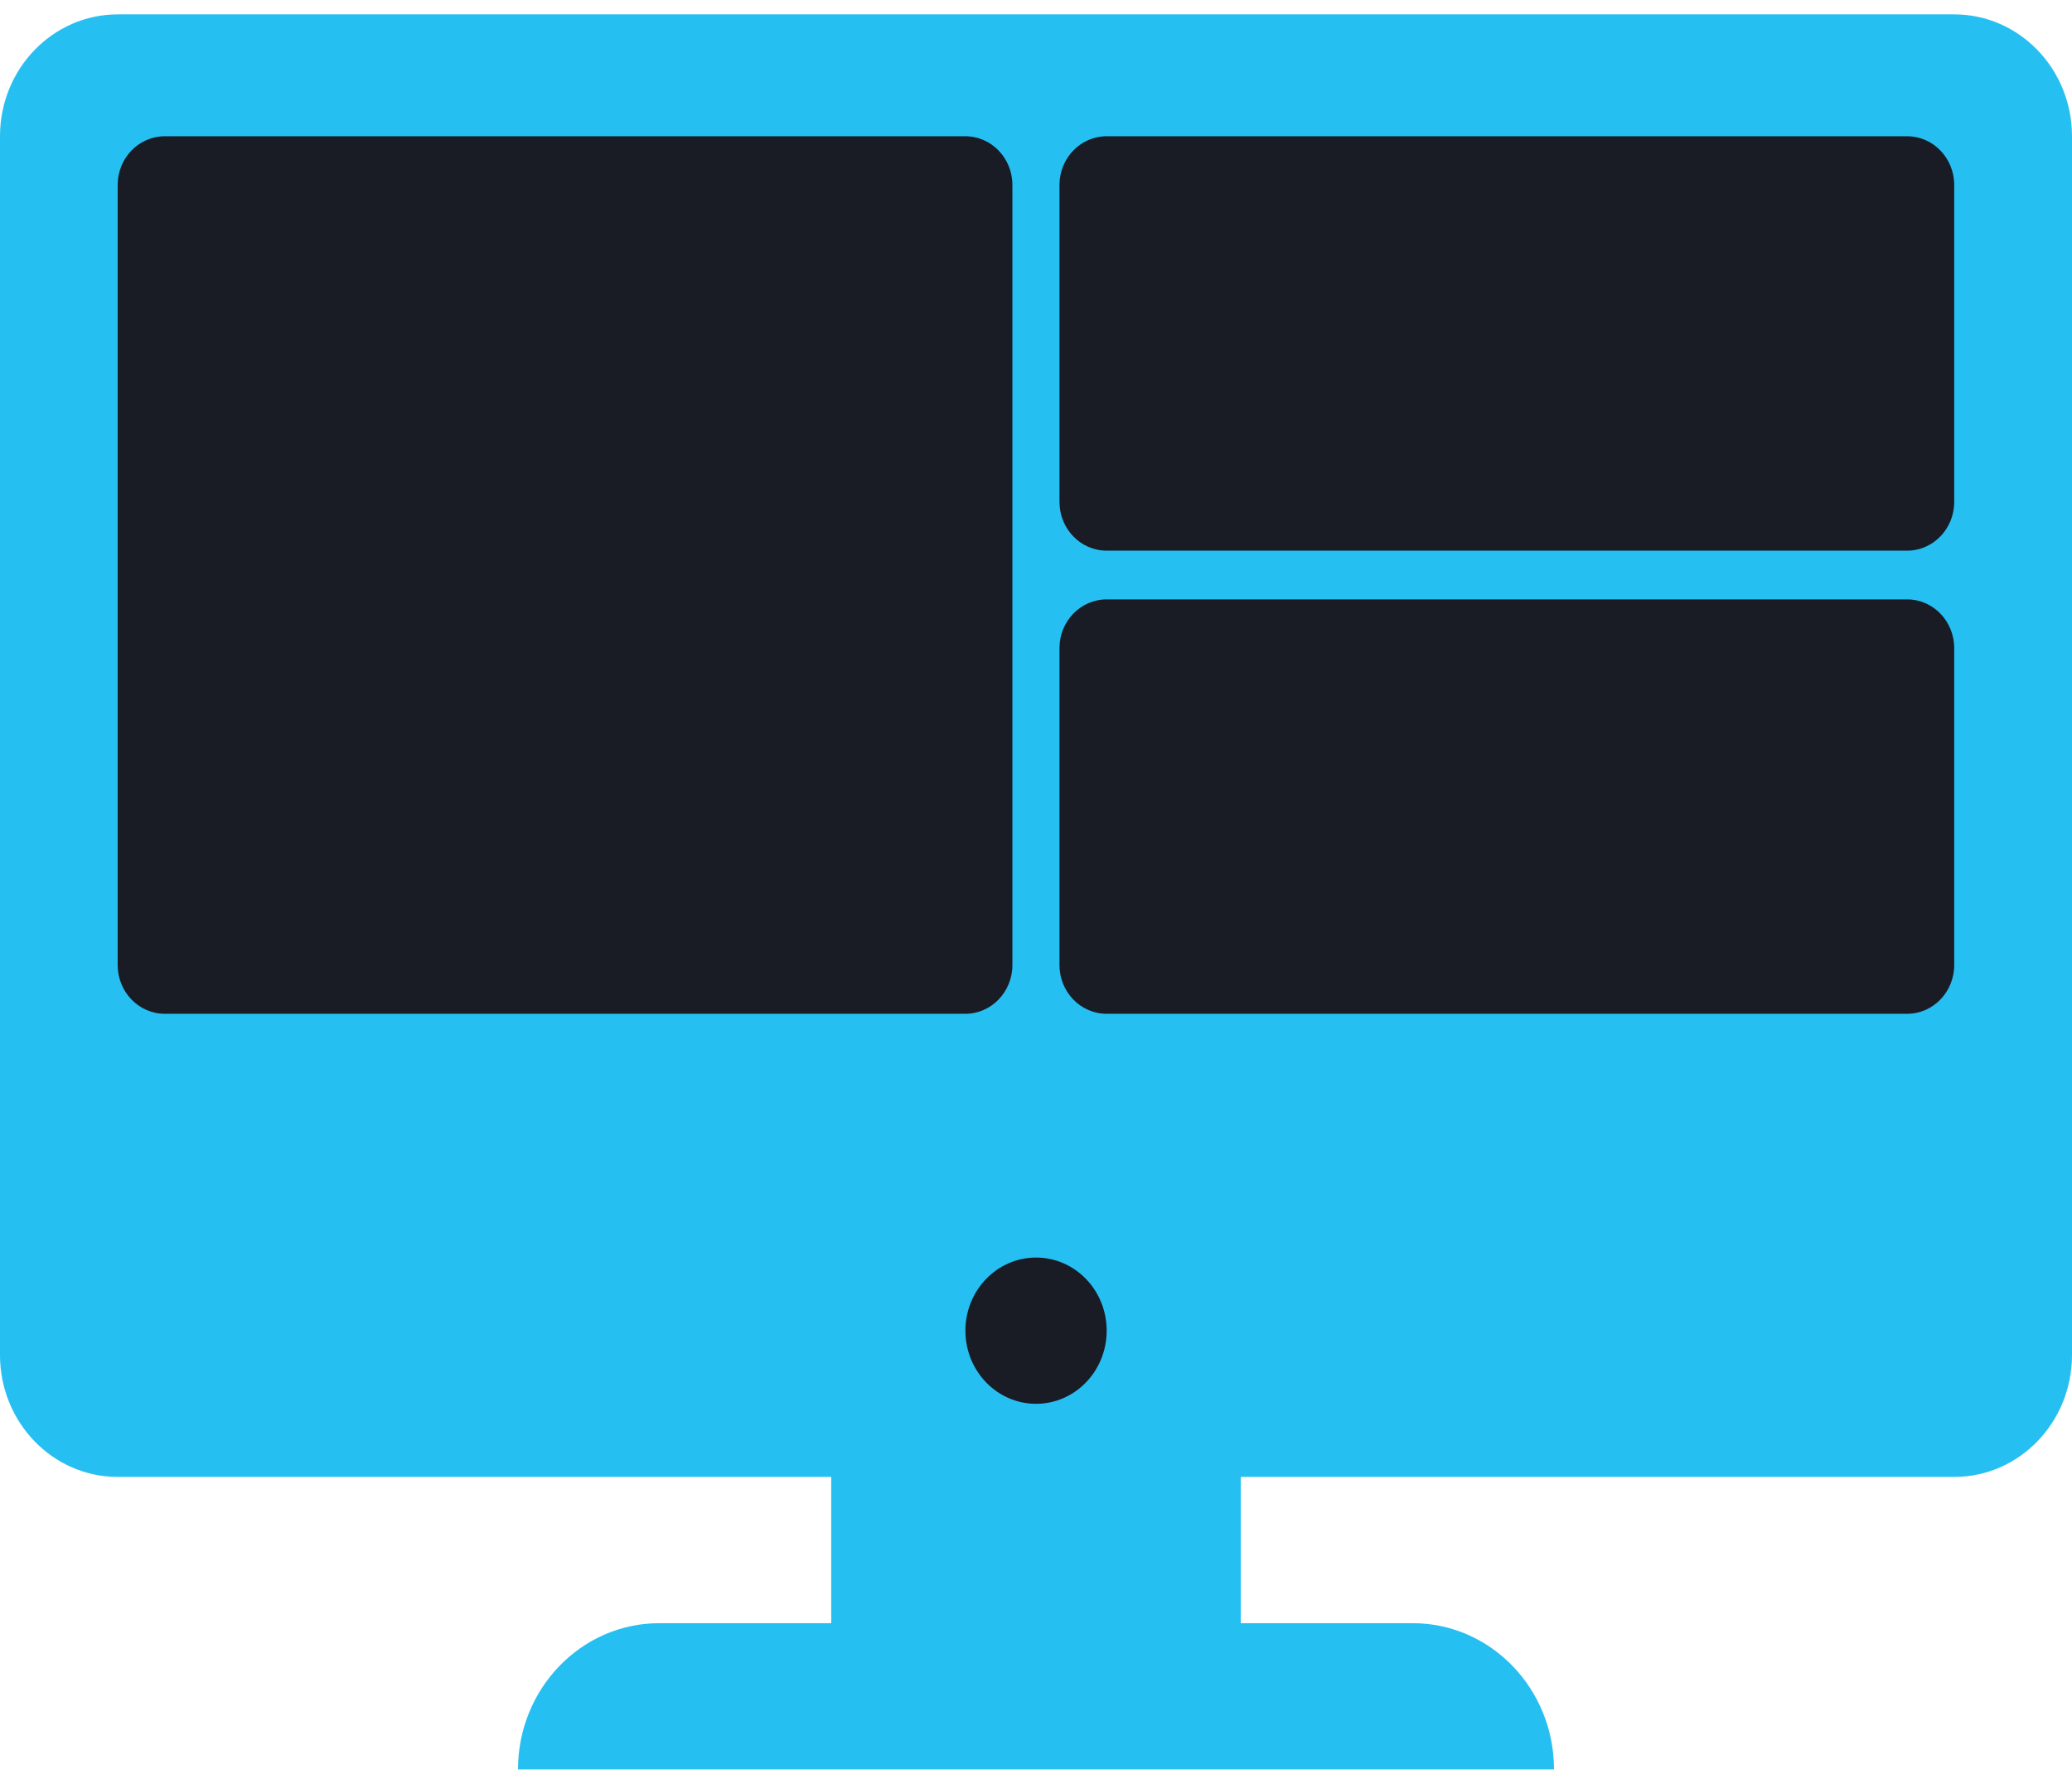
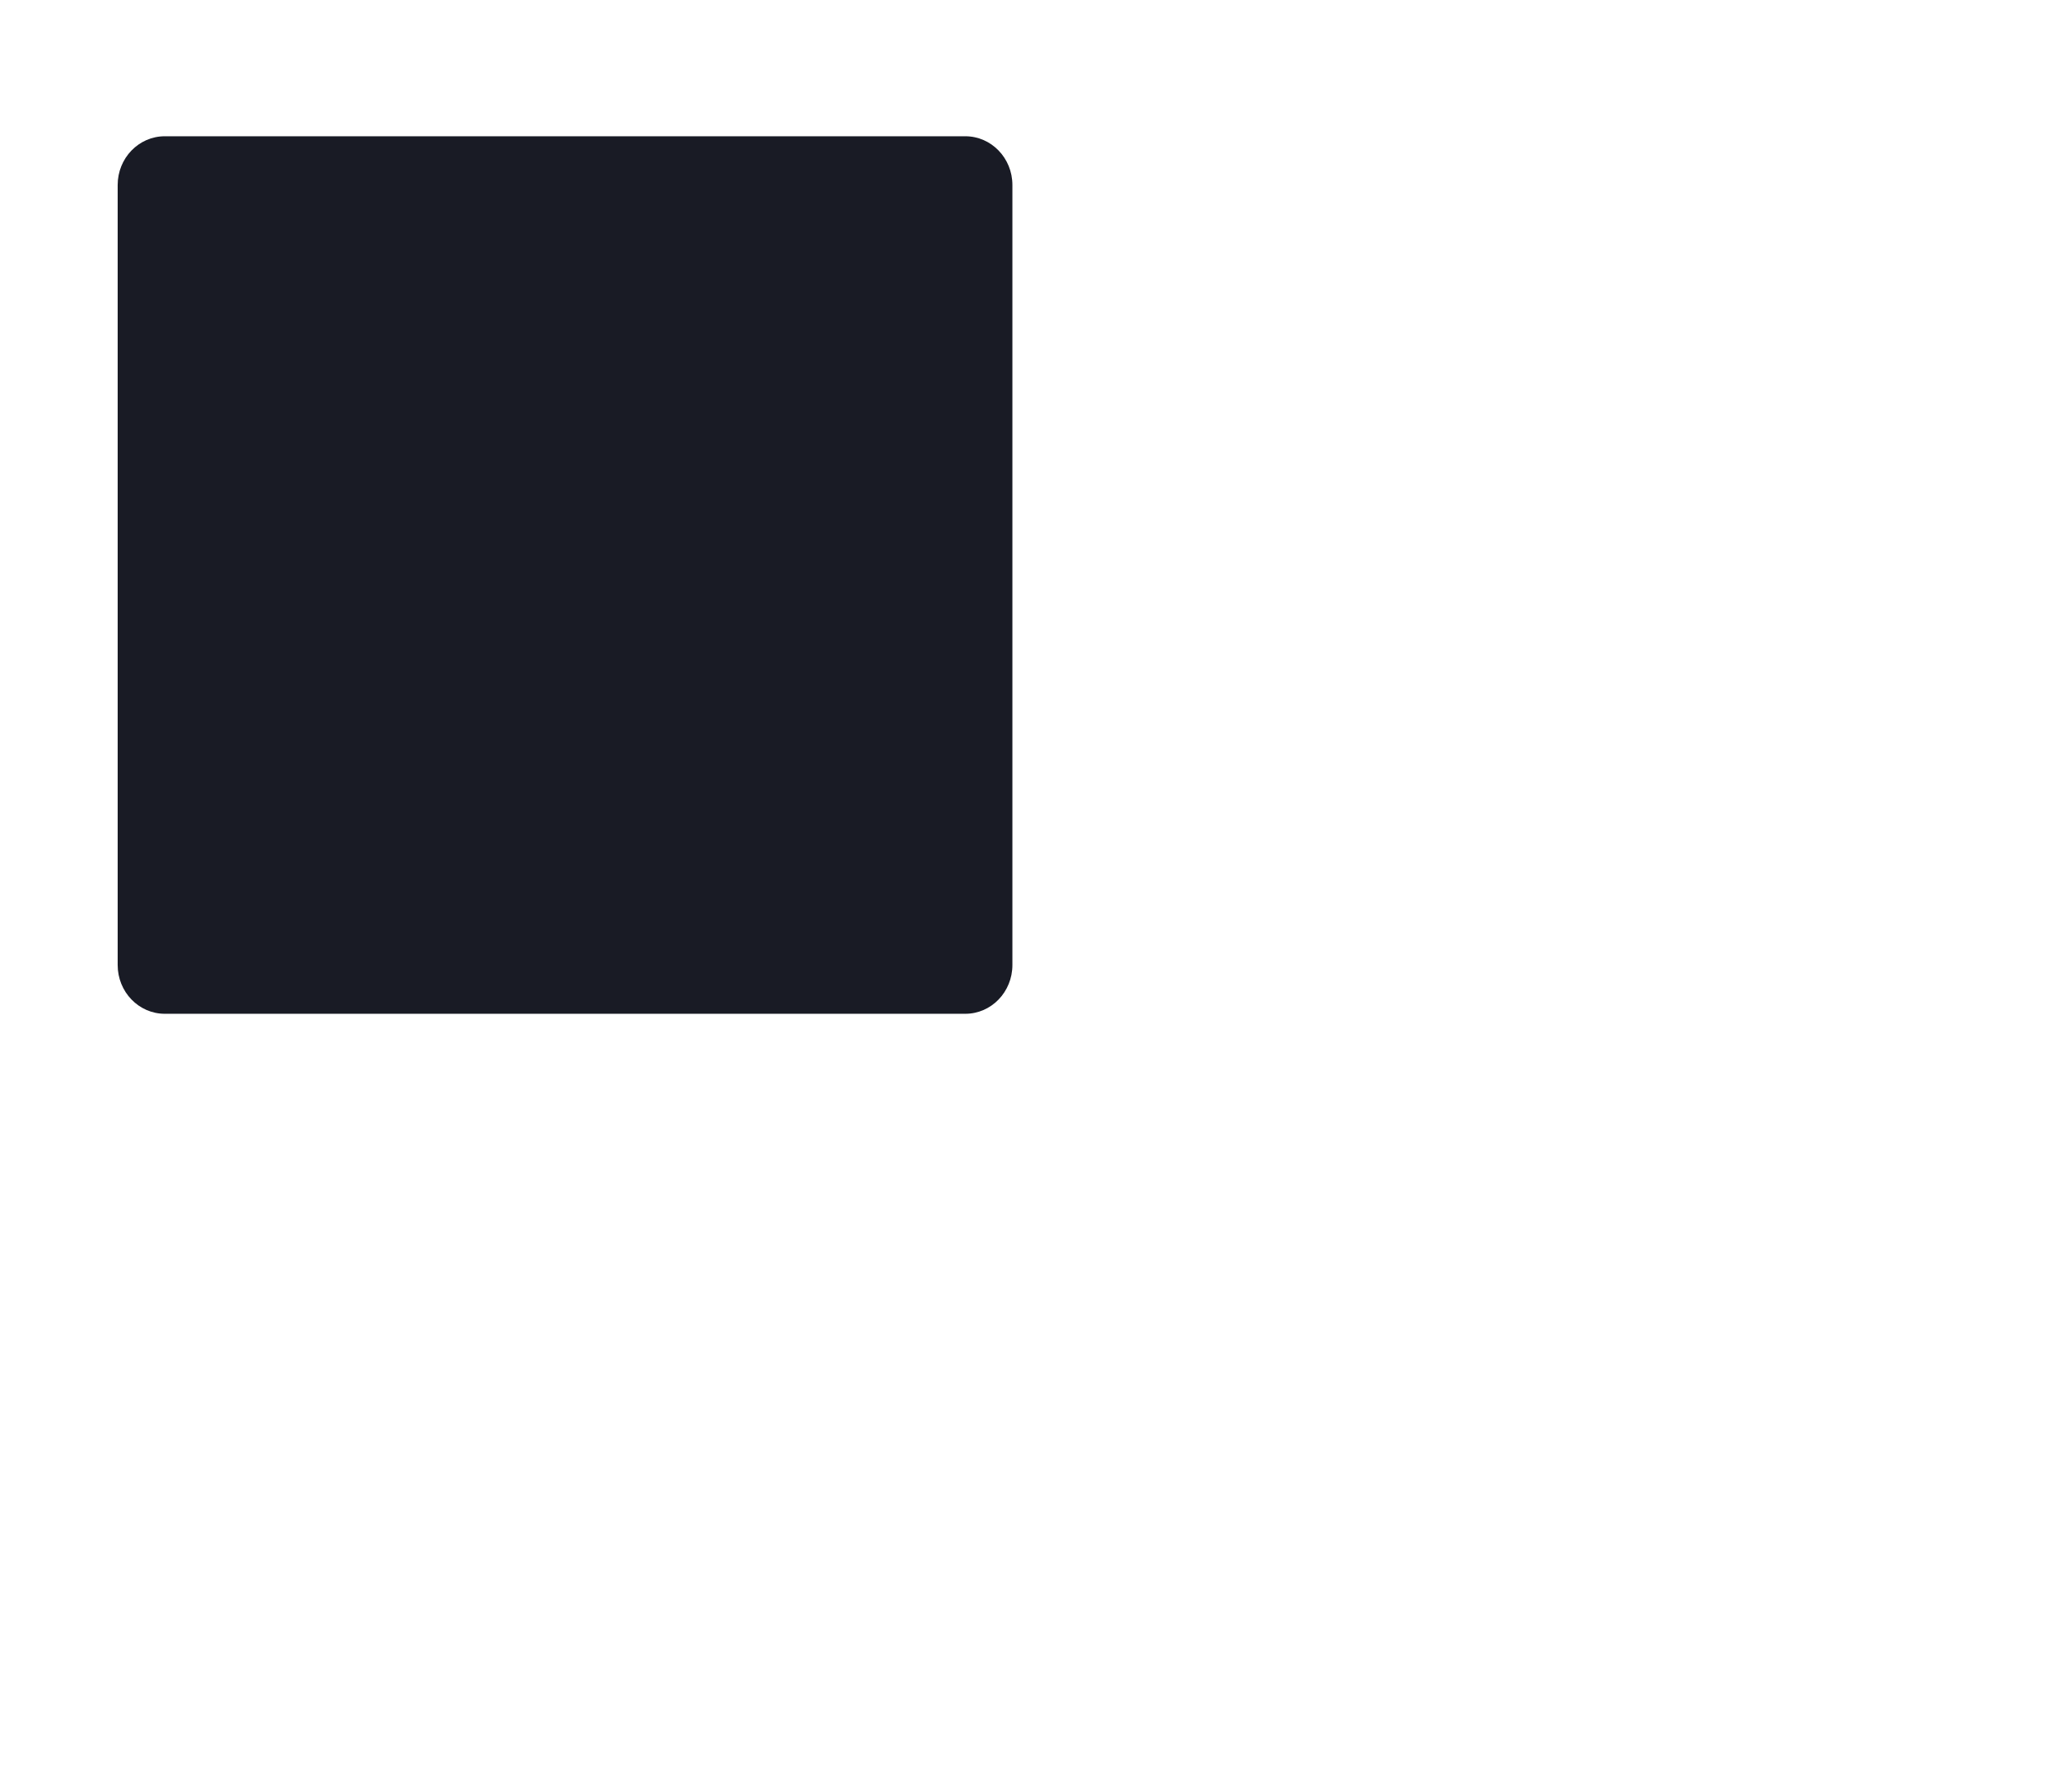
<svg xmlns="http://www.w3.org/2000/svg" width="72" height="62" viewBox="0 0 72 62" fill="none">
-   <path d="M67.909 0.5C70.168 0.5 72 2.397 72 4.736V47.097C72 49.437 70.168 51.333 67.909 51.333H43.116V56.417H49.091C51.802 56.417 54 58.693 54 61.5H18C18 58.693 20.198 56.417 22.909 56.417H28.884V51.333H4.091C1.832 51.333 6.5892e-08 49.437 0 47.097V4.736C0 2.397 1.832 0.5 4.091 0.5H67.909Z" fill="#26BFF1" />
  <path d="M4.089 6.43C4.089 5.494 4.822 4.736 5.726 4.736H33.544C34.447 4.736 35.18 5.494 35.18 6.43V33.541C35.18 34.477 34.447 35.236 33.544 35.236H5.726C4.822 35.236 4.089 34.477 4.089 33.541V6.43Z" fill="#191B25" />
-   <path d="M36.816 6.43C36.816 5.494 37.549 4.736 38.453 4.736H66.271C67.175 4.736 67.907 5.494 67.907 6.43V17.444C67.907 18.38 67.175 19.139 66.271 19.139H38.453C37.549 19.139 36.816 18.38 36.816 17.444V6.43Z" fill="#191B25" />
-   <path d="M36.816 22.527C36.816 21.592 37.549 20.833 38.453 20.833H66.271C67.175 20.833 67.907 21.592 67.907 22.527V33.541C67.907 34.477 67.175 35.236 66.271 35.236H38.453C37.549 35.236 36.816 34.477 36.816 33.541V22.527Z" fill="#191B25" />
-   <path d="M38.456 46.25C38.456 47.654 37.357 48.792 36.002 48.792C34.646 48.792 33.547 47.654 33.547 46.25C33.547 44.846 34.646 43.709 36.002 43.709C37.357 43.709 38.456 44.846 38.456 46.25Z" fill="#191B25" />
</svg>